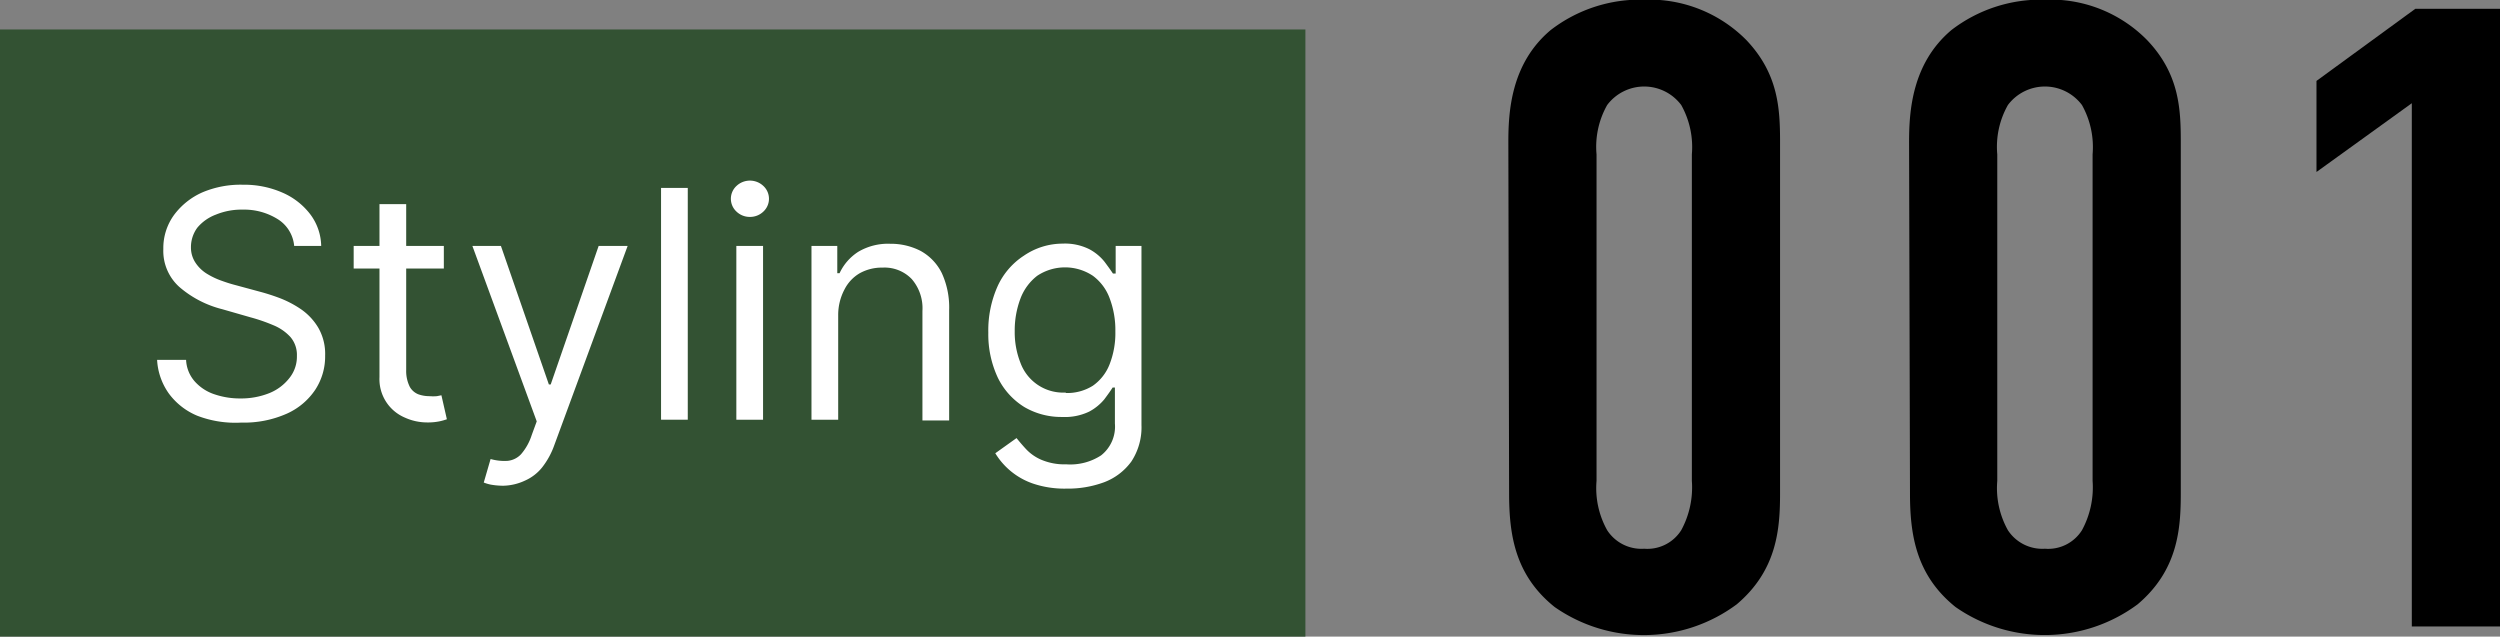
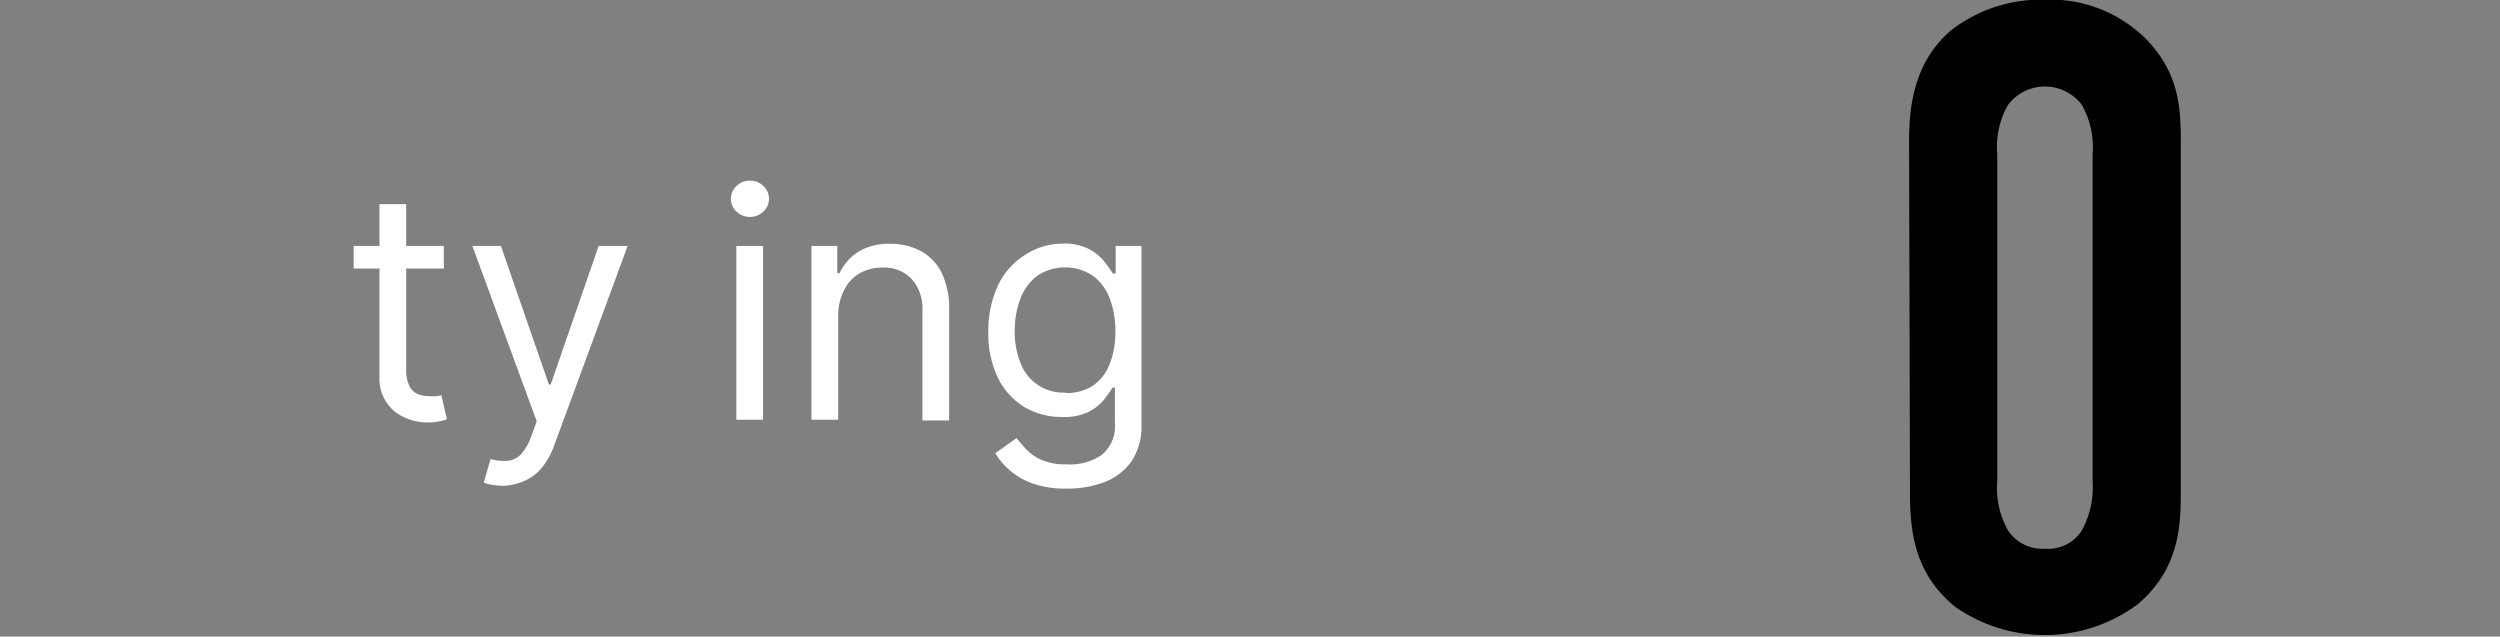
<svg xmlns="http://www.w3.org/2000/svg" viewBox="0 0 164.7 41.94">
  <rect x="0" y="0" width="164.7" height="41.94" fill="#808080" stroke="none" />
  <defs>
    <style>.cls-1{fill:#335233;}.cls-2{fill:#fff;}</style>
  </defs>
  <g id="レイヤー_2" data-name="レイヤー 2">
    <g id="レイヤー_2-2" data-name="レイヤー 2">
-       <rect class="cls-1" y="1.94" width="86" height="40" />
-       <path class="cls-2" d="M19.38,16.2a2.32,2.32,0,0,0-1.08-1.76A4.17,4.17,0,0,0,16,13.81a4.45,4.45,0,0,0-1.78.33A2.93,2.93,0,0,0,13,15a2.16,2.16,0,0,0-.42,1.31,1.79,1.79,0,0,0,.3,1,2.41,2.41,0,0,0,.76.73,5,5,0,0,0,1,.47,9.75,9.75,0,0,0,.94.29l1.55.42a13.41,13.41,0,0,1,1.33.43,6.84,6.84,0,0,1,1.41.75,3.9,3.9,0,0,1,1.11,1.21,3.46,3.46,0,0,1,.44,1.82,4,4,0,0,1-.64,2.23,4.42,4.42,0,0,1-1.88,1.59,6.93,6.93,0,0,1-3,.59A7,7,0,0,1,13,27.39a4.43,4.43,0,0,1-1.88-1.47,4.2,4.2,0,0,1-.77-2.21h1.91a2.29,2.29,0,0,0,.58,1.43,3,3,0,0,0,1.3.84,5.18,5.18,0,0,0,1.7.27,5,5,0,0,0,1.9-.35,3.18,3.18,0,0,0,1.33-1,2.25,2.25,0,0,0,.49-1.45,1.81,1.81,0,0,0-.42-1.24,3.12,3.12,0,0,0-1.12-.78,11.44,11.44,0,0,0-1.5-.52l-1.88-.54a6.88,6.88,0,0,1-2.83-1.47,3.19,3.19,0,0,1-1.05-2.49,3.71,3.71,0,0,1,.7-2.24,4.68,4.68,0,0,1,1.88-1.5A6.45,6.45,0,0,1,16,12.17a6.27,6.27,0,0,1,2.63.53,4.6,4.6,0,0,1,1.82,1.43,3.57,3.57,0,0,1,.71,2.07Z" />
      <path class="cls-2" d="M29.24,16.2v1.49H23.3V16.2ZM25,13.45h1.76V24.37A2.33,2.33,0,0,0,27,25.49a1.12,1.12,0,0,0,.57.49,2.19,2.19,0,0,0,.73.12,3,3,0,0,0,.48,0l.3-.06.36,1.58a3.65,3.65,0,0,1-.5.14,3.79,3.79,0,0,1-.82.07,3.55,3.55,0,0,1-1.45-.32A2.75,2.75,0,0,1,25,24.85Z" />
      <path class="cls-2" d="M33.15,32a4.76,4.76,0,0,1-.8-.07,2.7,2.7,0,0,1-.48-.14l.45-1.55a3.33,3.33,0,0,0,1.13.12,1.4,1.4,0,0,0,.88-.44,3.61,3.61,0,0,0,.7-1.26l.33-.9L31.12,16.2H33l3.16,9.13h.12l3.16-9.13h1.91L36.52,29.32a5.18,5.18,0,0,1-.81,1.48,3,3,0,0,1-1.12.86A3.53,3.53,0,0,1,33.15,32Z" />
-       <path class="cls-2" d="M45.31,12.38V27.65H43.55V12.38Z" />
      <path class="cls-2" d="M49.4,14.29a1.26,1.26,0,0,1-.88-.35,1.15,1.15,0,0,1,0-1.69,1.29,1.29,0,0,1,1.77,0,1.15,1.15,0,0,1,0,1.69A1.26,1.26,0,0,1,49.4,14.29Zm-.89,13.36V16.2h1.76V27.65Z" />
      <path class="cls-2" d="M55.22,20.76v6.89H53.46V16.2h1.7V18h.15a3.35,3.35,0,0,1,1.23-1.41,3.84,3.84,0,0,1,2.11-.53,4.27,4.27,0,0,1,2,.47A3.36,3.36,0,0,1,62.05,18a5.4,5.4,0,0,1,.48,2.42v7.28H60.77V20.49a2.94,2.94,0,0,0-.7-2.1,2.48,2.48,0,0,0-1.92-.76,3,3,0,0,0-1.51.37,2.59,2.59,0,0,0-1,1.06A3.59,3.59,0,0,0,55.22,20.76Z" />
      <path class="cls-2" d="M70.25,32.19a6.47,6.47,0,0,1-2.19-.33,4.67,4.67,0,0,1-2.49-2l1.4-1c.16.2.36.44.61.71a3,3,0,0,0,1,.71,3.92,3.92,0,0,0,1.67.31A3.71,3.71,0,0,0,72.54,30a2.41,2.41,0,0,0,.91-2.1V25.53H73.3c-.13.21-.32.47-.55.78a3.32,3.32,0,0,1-1,.81,3.71,3.71,0,0,1-1.77.35,4.82,4.82,0,0,1-2.49-.65,4.68,4.68,0,0,1-1.74-1.91,6.73,6.73,0,0,1-.64-3,7.13,7.13,0,0,1,.62-3.07,4.74,4.74,0,0,1,1.73-2A4.53,4.53,0,0,1,70,16.05a3.58,3.58,0,0,1,1.77.37,3.21,3.21,0,0,1,1,.83c.23.31.42.57.55.77h.18V16.2h1.7V28a4.09,4.09,0,0,1-.67,2.41,3.94,3.94,0,0,1-1.79,1.36A6.87,6.87,0,0,1,70.25,32.19Zm-.06-6.3A3.17,3.17,0,0,0,72,25.41,3.09,3.09,0,0,0,73.1,24a5.65,5.65,0,0,0,.38-2.17,5.91,5.91,0,0,0-.38-2.19A3.22,3.22,0,0,0,72,18.17a3.31,3.31,0,0,0-3.67,0,3.41,3.41,0,0,0-1.11,1.52,5.93,5.93,0,0,0-.37,2.12,5.5,5.5,0,0,0,.38,2.1,3,3,0,0,0,3,1.95Z" />
-       <path d="M99.37,9.36c0-2,.17-5.18,2.79-7.38a9.64,9.64,0,0,1,6.16-2,9,9,0,0,1,6.74,2.67c2.09,2.21,2.21,4.48,2.21,6.69V32.49c0,2.32-.18,5.06-2.85,7.32a10.26,10.26,0,0,1-12,.18c-2.62-2.1-3-4.77-3-7.5Zm12.09.81a5.68,5.68,0,0,0-.7-3.25,3.05,3.05,0,0,0-4.88,0,5.59,5.59,0,0,0-.7,3.25V31.68a5.69,5.69,0,0,0,.7,3.25,2.69,2.69,0,0,0,2.44,1.22,2.64,2.64,0,0,0,2.44-1.22,5.91,5.91,0,0,0,.7-3.25Z" />
      <path d="M125.77,9.36c0-2,.18-5.18,2.79-7.38a9.66,9.66,0,0,1,6.16-2,8.93,8.93,0,0,1,6.74,2.67c2.1,2.21,2.21,4.48,2.21,6.69V32.49c0,2.32-.17,5.06-2.84,7.32a10.27,10.27,0,0,1-12,.18c-2.61-2.1-3-4.77-3-7.5Zm12.09.81a5.68,5.68,0,0,0-.7-3.25,3.05,3.05,0,0,0-4.88,0,5.59,5.59,0,0,0-.7,3.25V31.68a5.69,5.69,0,0,0,.7,3.25,2.71,2.71,0,0,0,2.44,1.22,2.63,2.63,0,0,0,2.44-1.22,5.91,5.91,0,0,0,.7-3.25Z" />
-       <path d="M158.89,6.8l-6.28,4.53v-6L159.12.58h5.58V41.27h-5.81Z" />
    </g>
  </g>
</svg>